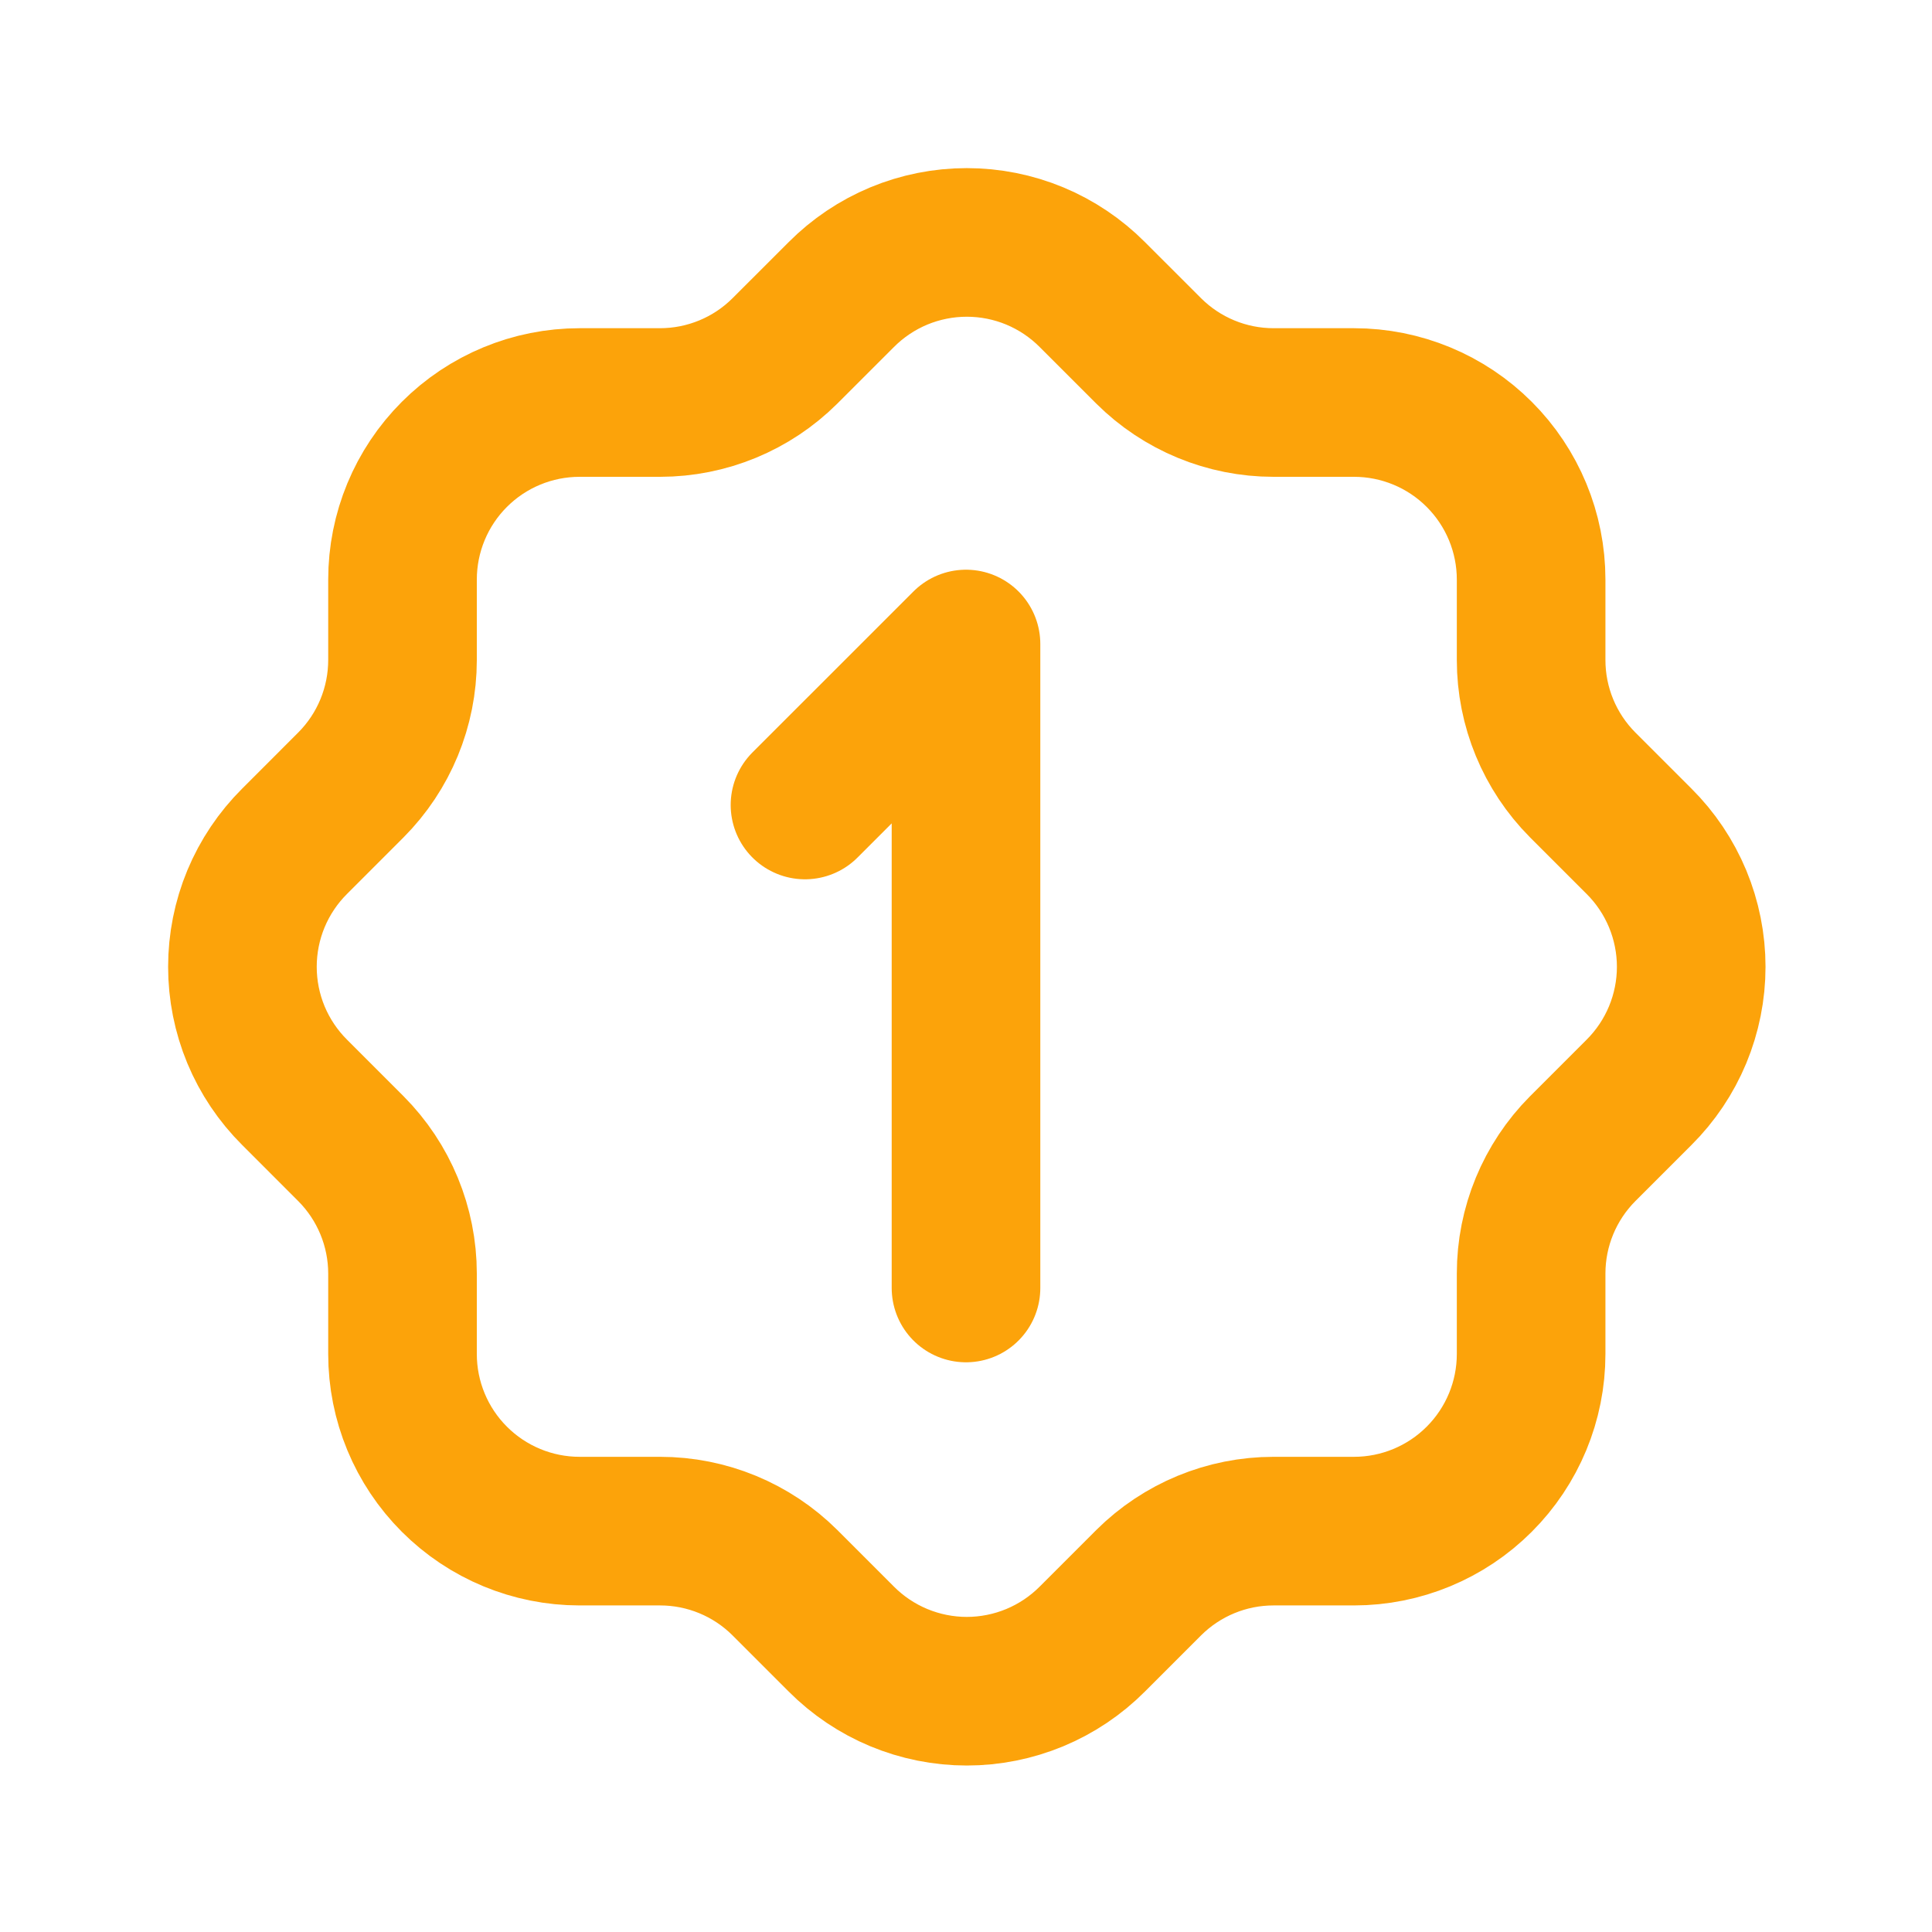
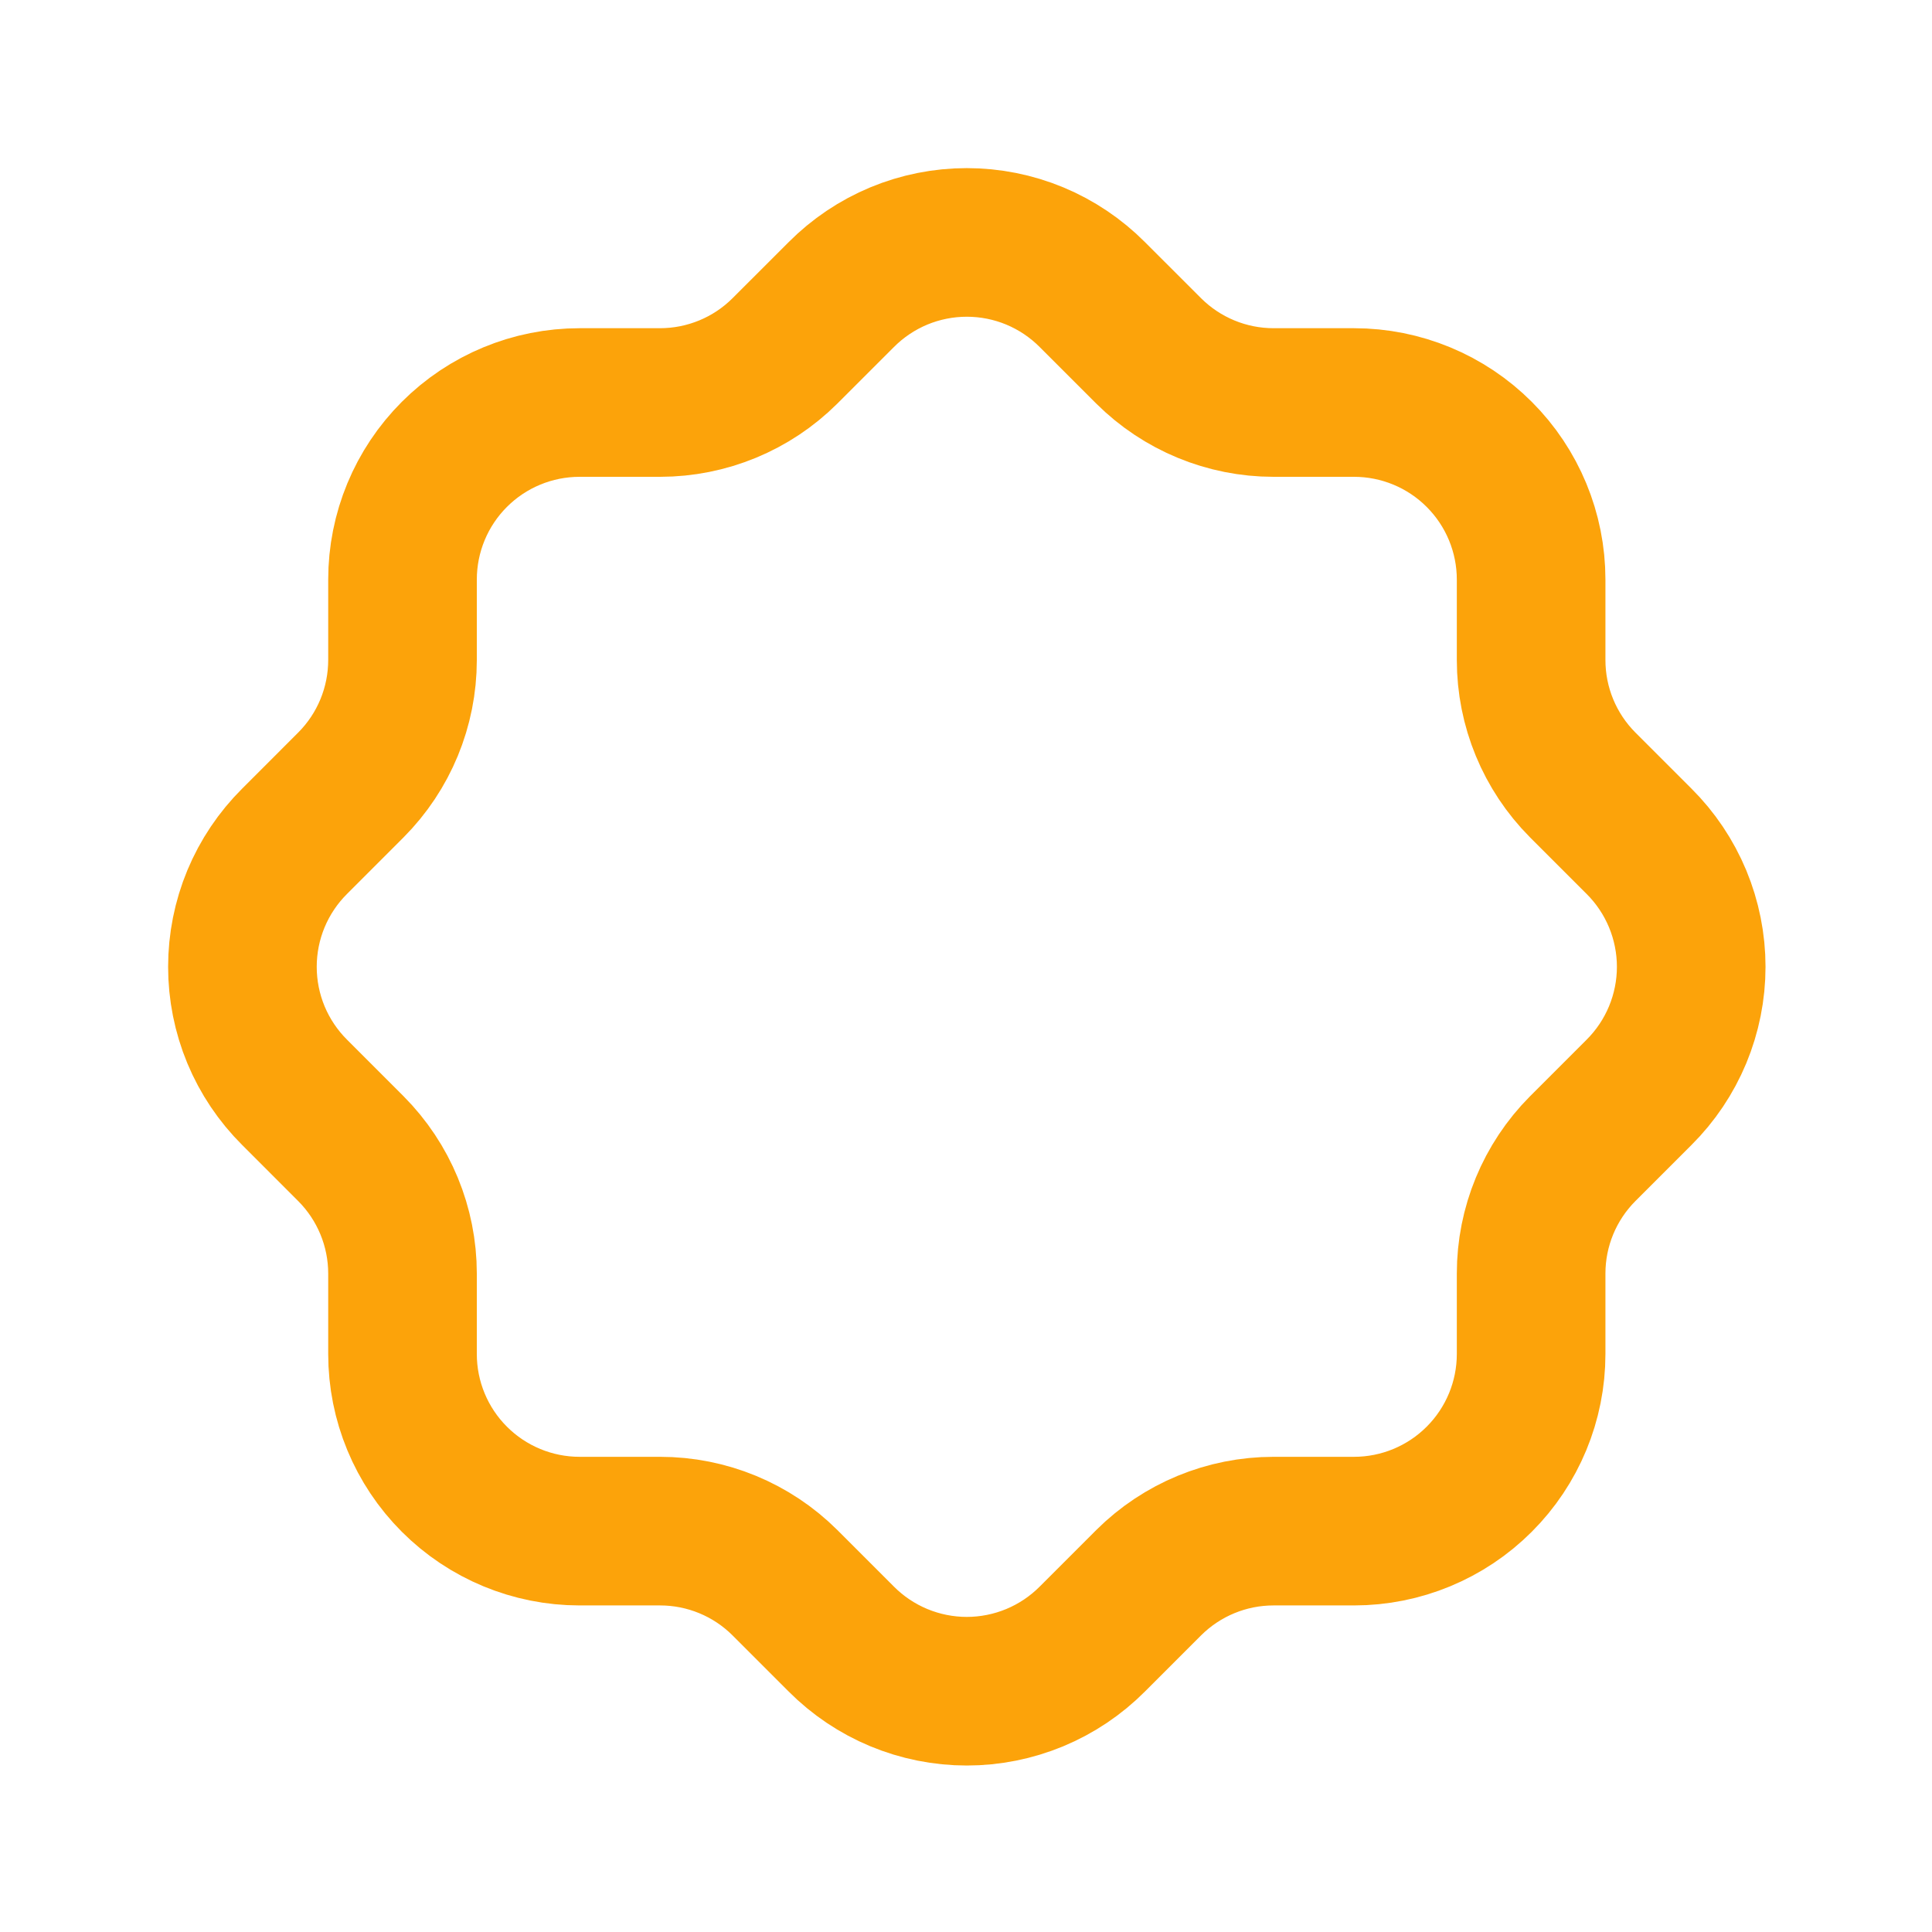
<svg xmlns="http://www.w3.org/2000/svg" width="65" height="65" viewBox="0 0 65 65" fill="none">
-   <path d="M27.083 27.083L32.5 21.667V43.333" stroke="#FCA30A" stroke-width="5" stroke-linecap="round" stroke-linejoin="round" />
  <path d="M13.542 19.5C13.542 17.92 14.169 16.404 15.287 15.287C16.404 14.169 17.92 13.542 19.5 13.542H22.208C23.782 13.541 25.291 12.918 26.406 11.808L28.302 9.913C28.856 9.356 29.514 8.914 30.239 8.612C30.964 8.311 31.742 8.156 32.527 8.156C33.312 8.156 34.09 8.311 34.815 8.612C35.54 8.914 36.198 9.356 36.752 9.913L38.648 11.808C39.764 12.919 41.275 13.542 42.846 13.542H45.554C47.134 13.542 48.65 14.169 49.767 15.287C50.885 16.404 51.513 17.92 51.513 19.5V22.208C51.513 23.779 52.135 25.29 53.246 26.406L55.142 28.302C55.699 28.856 56.14 29.514 56.442 30.239C56.743 30.964 56.899 31.742 56.899 32.527C56.899 33.312 56.743 34.09 56.442 34.815C56.14 35.54 55.699 36.198 55.142 36.752L53.246 38.648C52.136 39.764 51.513 41.273 51.513 42.846V45.554C51.513 47.134 50.885 48.65 49.767 49.767C48.65 50.885 47.134 51.513 45.554 51.513H42.846C41.273 51.513 39.764 52.136 38.648 53.246L36.752 55.142C36.198 55.699 35.54 56.14 34.815 56.442C34.09 56.743 33.312 56.899 32.527 56.899C31.742 56.899 30.964 56.743 30.239 56.442C29.514 56.14 28.856 55.699 28.302 55.142L26.406 53.246C25.291 52.136 23.782 51.513 22.208 51.513H19.5C17.92 51.513 16.404 50.885 15.287 49.767C14.169 48.65 13.542 47.134 13.542 45.554V42.846C13.541 41.273 12.918 39.764 11.808 38.648L9.913 36.752C9.356 36.198 8.914 35.54 8.612 34.815C8.311 34.09 8.156 33.312 8.156 32.527C8.156 31.742 8.311 30.964 8.612 30.239C8.914 29.514 9.356 28.856 9.913 28.302L11.808 26.406C12.918 25.291 13.541 23.782 13.542 22.208V19.5" stroke="#FCA30A" stroke-width="5" stroke-linecap="round" stroke-linejoin="round" />
</svg>